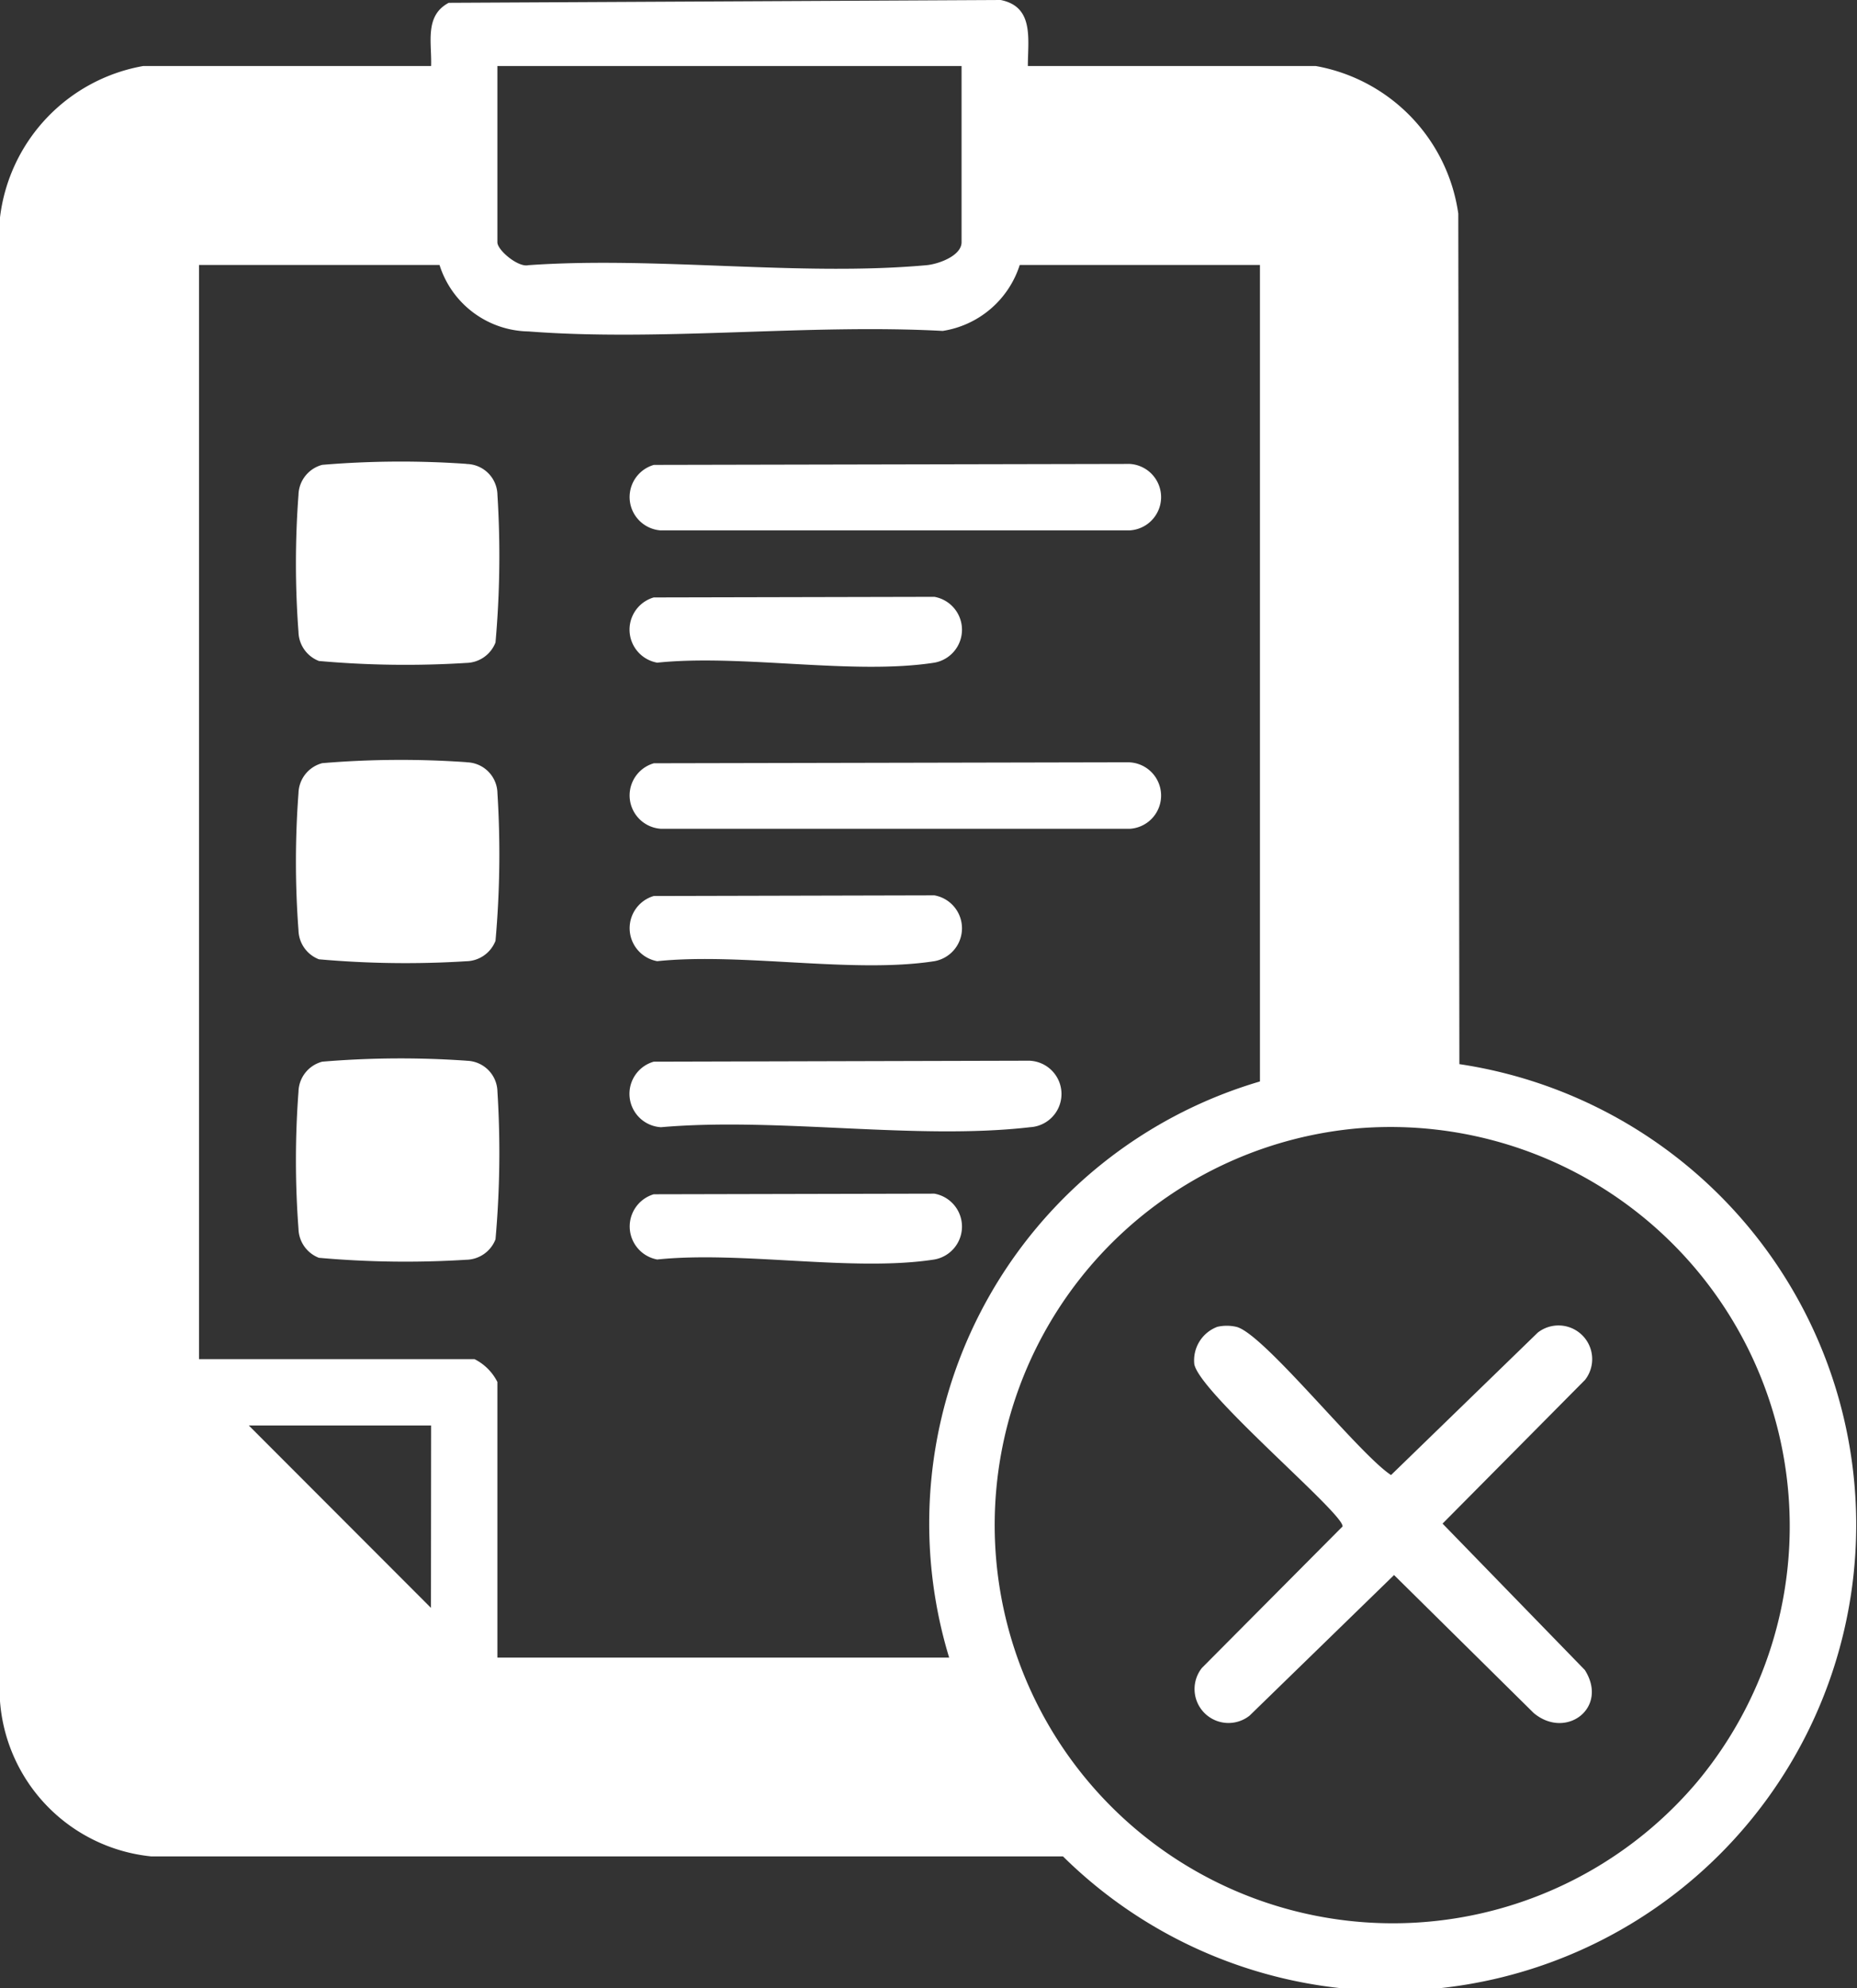
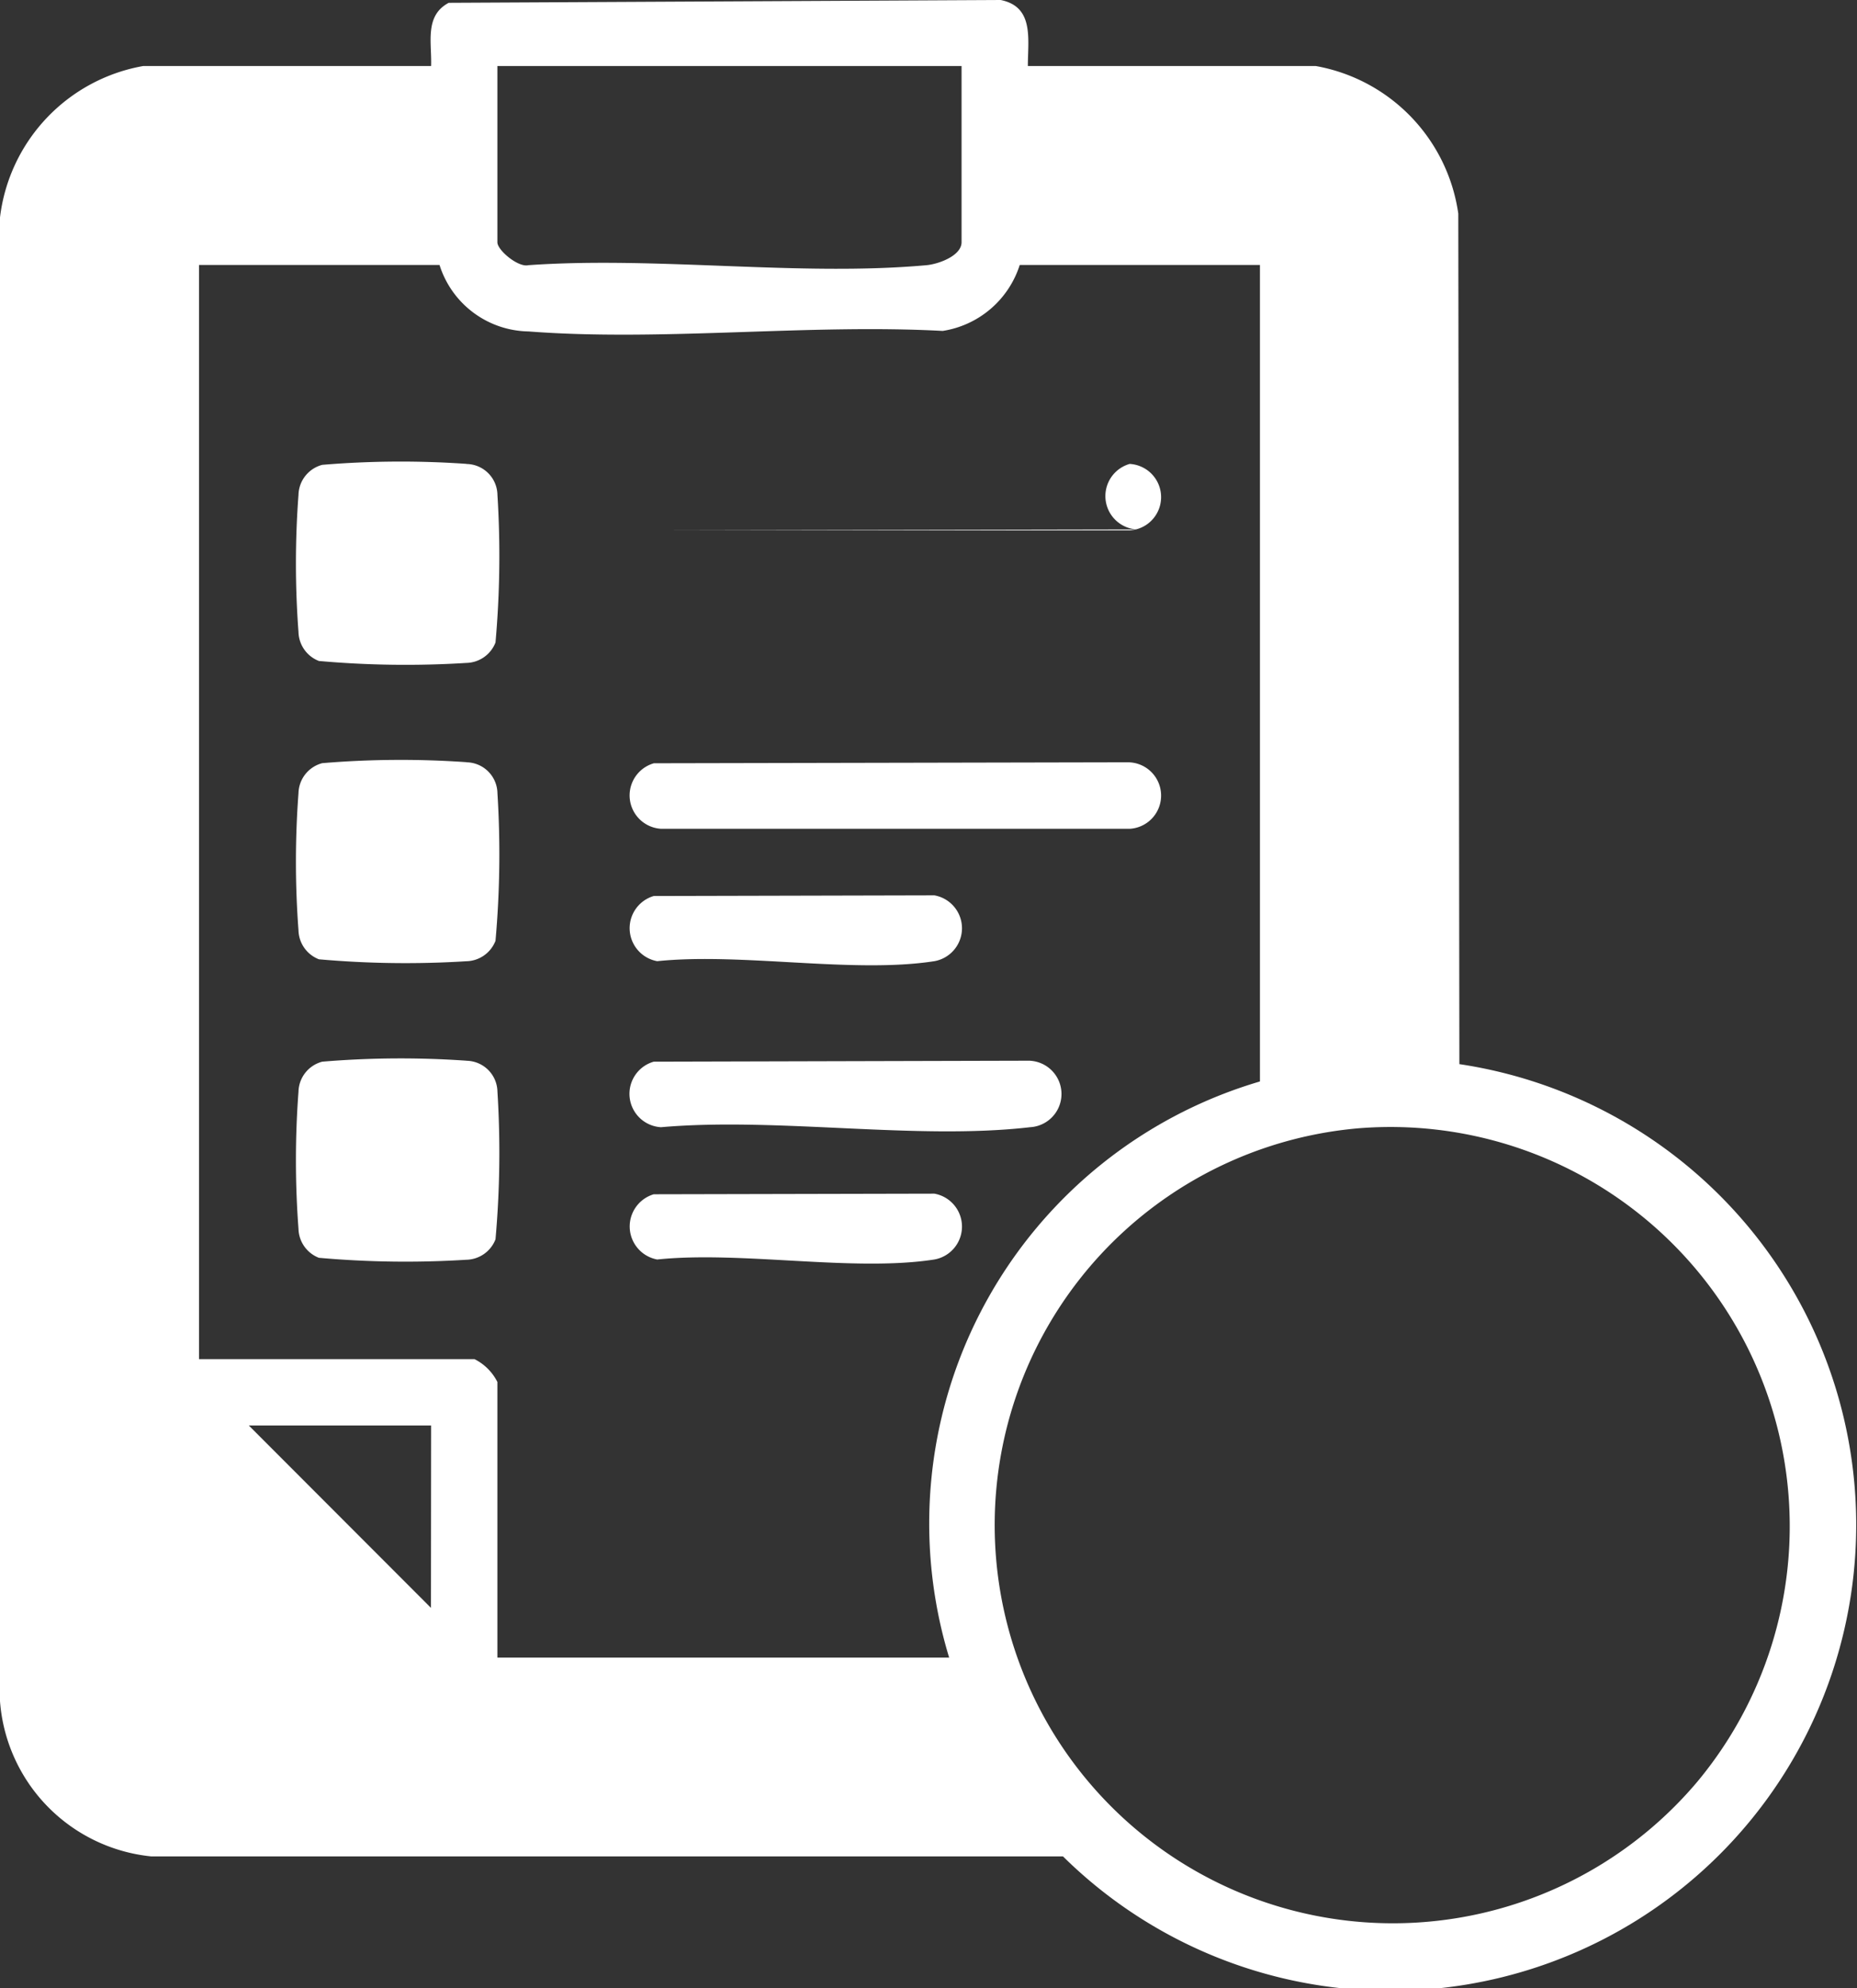
<svg xmlns="http://www.w3.org/2000/svg" width="36.334" height="38.896" viewBox="0 0 36.334 38.896">
  <rect x="0" y="0" width="36.334" height="38.896" fill="#333333" stroke="none" />
  <defs>
    <clipPath id="clip-path">
      <rect id="Rectangle_59270" data-name="Rectangle 59270" width="36.334" height="38.896" fill="#fff" />
    </clipPath>
  </defs>
  <g id="Group_157033" data-name="Group 157033" transform="translate(0 0)">
    <g id="Group_157032" data-name="Group 157032" transform="translate(0 0)" clip-path="url(#clip-path)">
      <path id="Path_98151" data-name="Path 98151" d="M28.554,20.822,28.533,4.18a3.424,3.424,0,0,0-2.787-2.888H20.111c0-.526.126-1.16-.532-1.292L8.78.055C8.3.308,8.452.842,8.435,1.292H2.8A3.423,3.423,0,0,0,0,4.253L0,33.282a3.3,3.3,0,0,0,2.964,3.036l17.835,0a9.115,9.115,0,1,0,7.756-15.5M9.732,1.292h9.082V4.738c0,.267-.453.429-.685.45-2.473.224-5.281-.177-7.79,0-.2.049-.607-.294-.607-.447Zm-1.3,30.163L4.868,27.887H8.435Zm1.3.973V27.036a1.01,1.01,0,0,0-.446-.446H3.894V5.184H8.6a1.858,1.858,0,0,0,1.74,1.3c2.6.2,5.472-.152,8.105-.01a1.885,1.885,0,0,0,1.507-1.29h4.7V21.157a9.014,9.014,0,0,0-6.081,11.271Zm23.474,2.433a7.791,7.791,0,1,1-6.626-12.788,7.811,7.811,0,0,1,6.626,12.788" transform="translate(0 0)" fill="#fff" />
      <path id="Path_98152" data-name="Path 98152" d="M10.018,10.465a18.431,18.431,0,0,0-2.822.019.623.623,0,0,0-.465.589,17.958,17.958,0,0,0,0,2.679.625.625,0,0,0,.4.569,19.124,19.124,0,0,0,2.885.038.626.626,0,0,0,.57-.4,19.113,19.113,0,0,0,.038-2.884.615.615,0,0,0-.608-.608" transform="translate(-0.891 -1.39)" fill="#fff" />
      <path id="Path_98153" data-name="Path 98153" d="M10.018,17.2a18.431,18.431,0,0,0-2.822.019.623.623,0,0,0-.465.589,17.958,17.958,0,0,0,0,2.679.625.625,0,0,0,.4.569,19.123,19.123,0,0,0,2.885.038.626.626,0,0,0,.57-.4,19.111,19.111,0,0,0,.038-2.884.615.615,0,0,0-.608-.608" transform="translate(-0.891 -2.289)" fill="#fff" />
      <path id="Path_98154" data-name="Path 98154" d="M10.018,23.939a18.432,18.432,0,0,0-2.822.019.623.623,0,0,0-.465.589,17.958,17.958,0,0,0,0,2.679.625.625,0,0,0,.4.569,19.124,19.124,0,0,0,2.885.038.625.625,0,0,0,.57-.4,19.124,19.124,0,0,0,.038-2.885.615.615,0,0,0-.608-.608" transform="translate(-0.891 -3.188)" fill="#fff" />
-       <path id="Path_98155" data-name="Path 98155" d="M14.83,11.773H24a.651.651,0,0,0,0-1.3l-9.309.019a.654.654,0,0,0,.143,1.282" transform="translate(-1.897 -1.397)" fill="#fff" />
+       <path id="Path_98155" data-name="Path 98155" d="M14.83,11.773H24a.651.651,0,0,0,0-1.3a.654.654,0,0,0,.143,1.282" transform="translate(-1.897 -1.397)" fill="#fff" />
      <path id="Path_98156" data-name="Path 98156" d="M24,17.209l-9.309.019a.654.654,0,0,0,.143,1.282H24a.651.651,0,0,0,0-1.3" transform="translate(-1.897 -2.296)" fill="#fff" />
      <path id="Path_98157" data-name="Path 98157" d="M22.051,23.946l-7.363.019a.654.654,0,0,0,.143,1.282c2.281-.2,4.992.258,7.22,0a.651.651,0,0,0,0-1.3" transform="translate(-1.897 -3.195)" fill="#fff" />
-       <path id="Path_98158" data-name="Path 98158" d="M14.756,14.762c1.651-.171,3.838.247,5.423,0a.654.654,0,0,0,0-1.288l-5.491.012a.656.656,0,0,0,.068,1.276" transform="translate(-1.897 -1.798)" fill="#fff" />
      <path id="Path_98159" data-name="Path 98159" d="M14.756,21.5c1.651-.171,3.838.247,5.423,0a.654.654,0,0,0,0-1.288l-5.491.013a.656.656,0,0,0,.068,1.275" transform="translate(-1.897 -2.696)" fill="#fff" />
      <path id="Path_98160" data-name="Path 98160" d="M20.179,26.947l-5.491.012a.657.657,0,0,0,.068,1.276c1.651-.171,3.838.247,5.423,0a.654.654,0,0,0,0-1.288" transform="translate(-1.897 -3.595)" fill="#fff" />
-       <path id="Path_98161" data-name="Path 98161" d="M31.822,33.8l2.788-2.812a.659.659,0,0,0-.925-.925l-2.871,2.787c-.626-.406-2.5-2.78-3.029-2.9a.829.829,0,0,0-.369,0,.7.7,0,0,0-.451.733c.118.577,2.942,2.934,2.9,3.173l-2.751,2.767a.664.664,0,0,0,.933.933l2.826-2.75,2.733,2.7c.63.527,1.47-.1,1-.842Z" transform="translate(-3.597 -3.993)" fill="#fff" />
    </g>
  </g>
</svg>